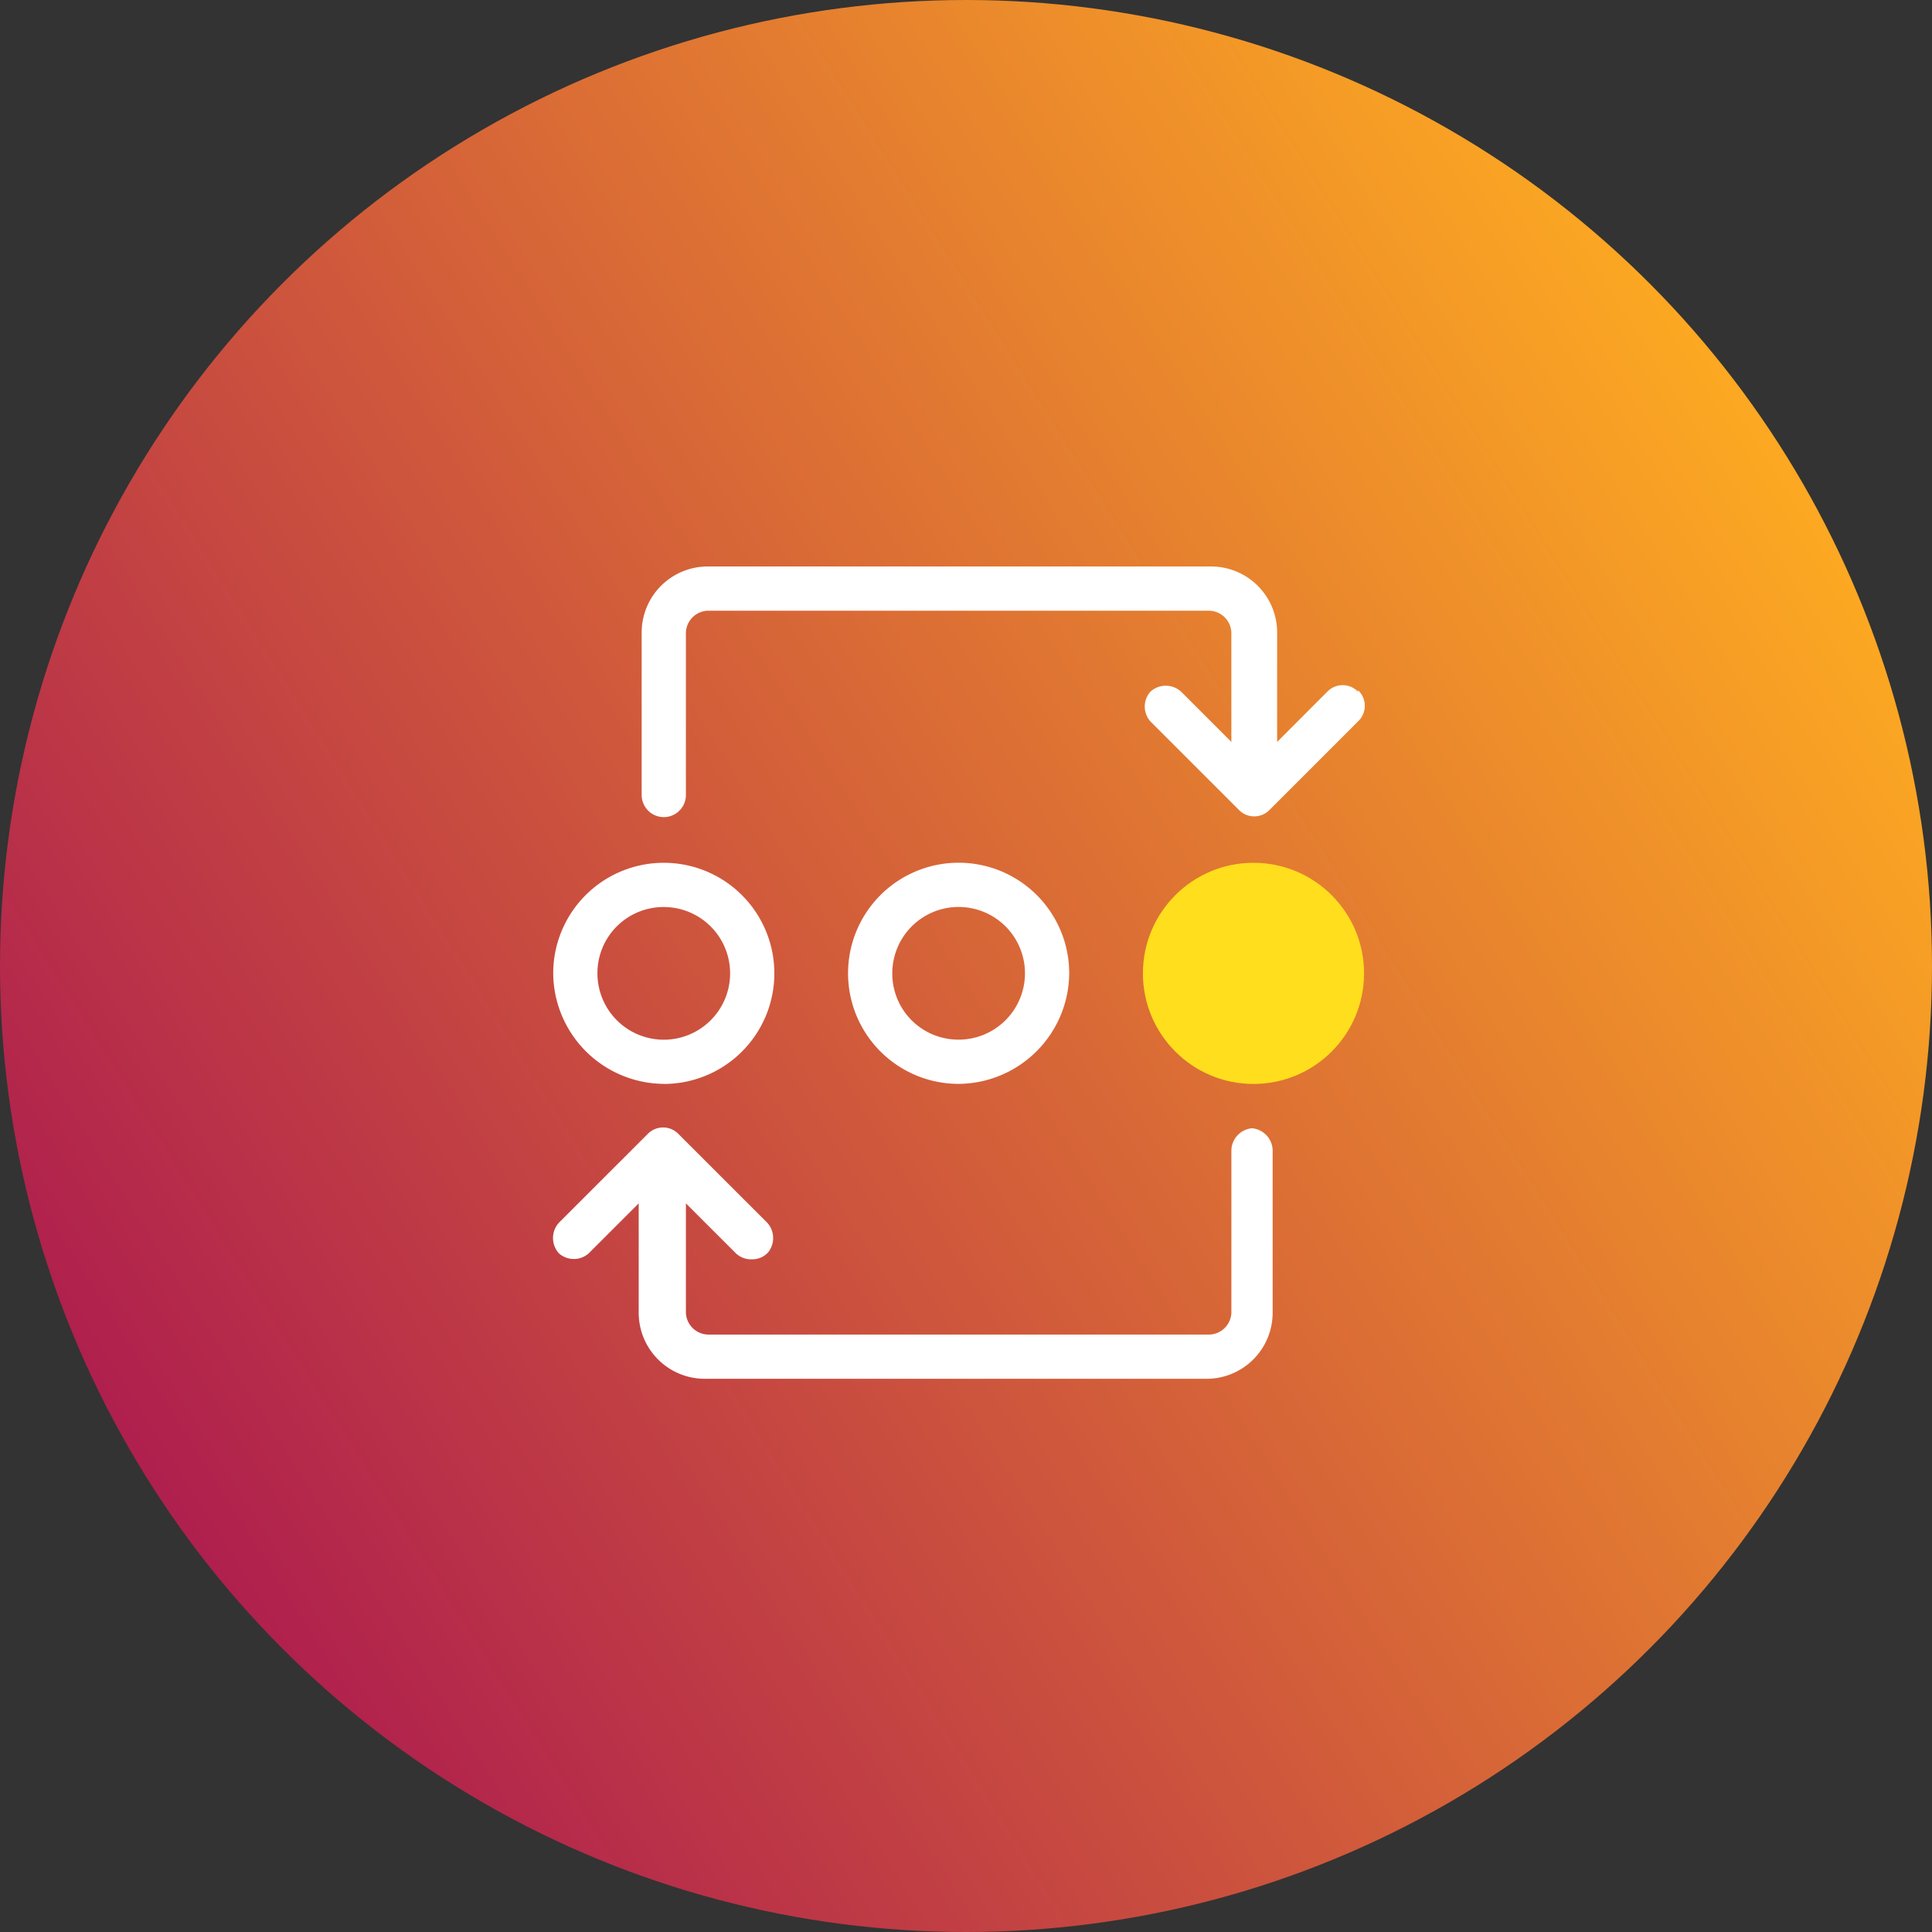
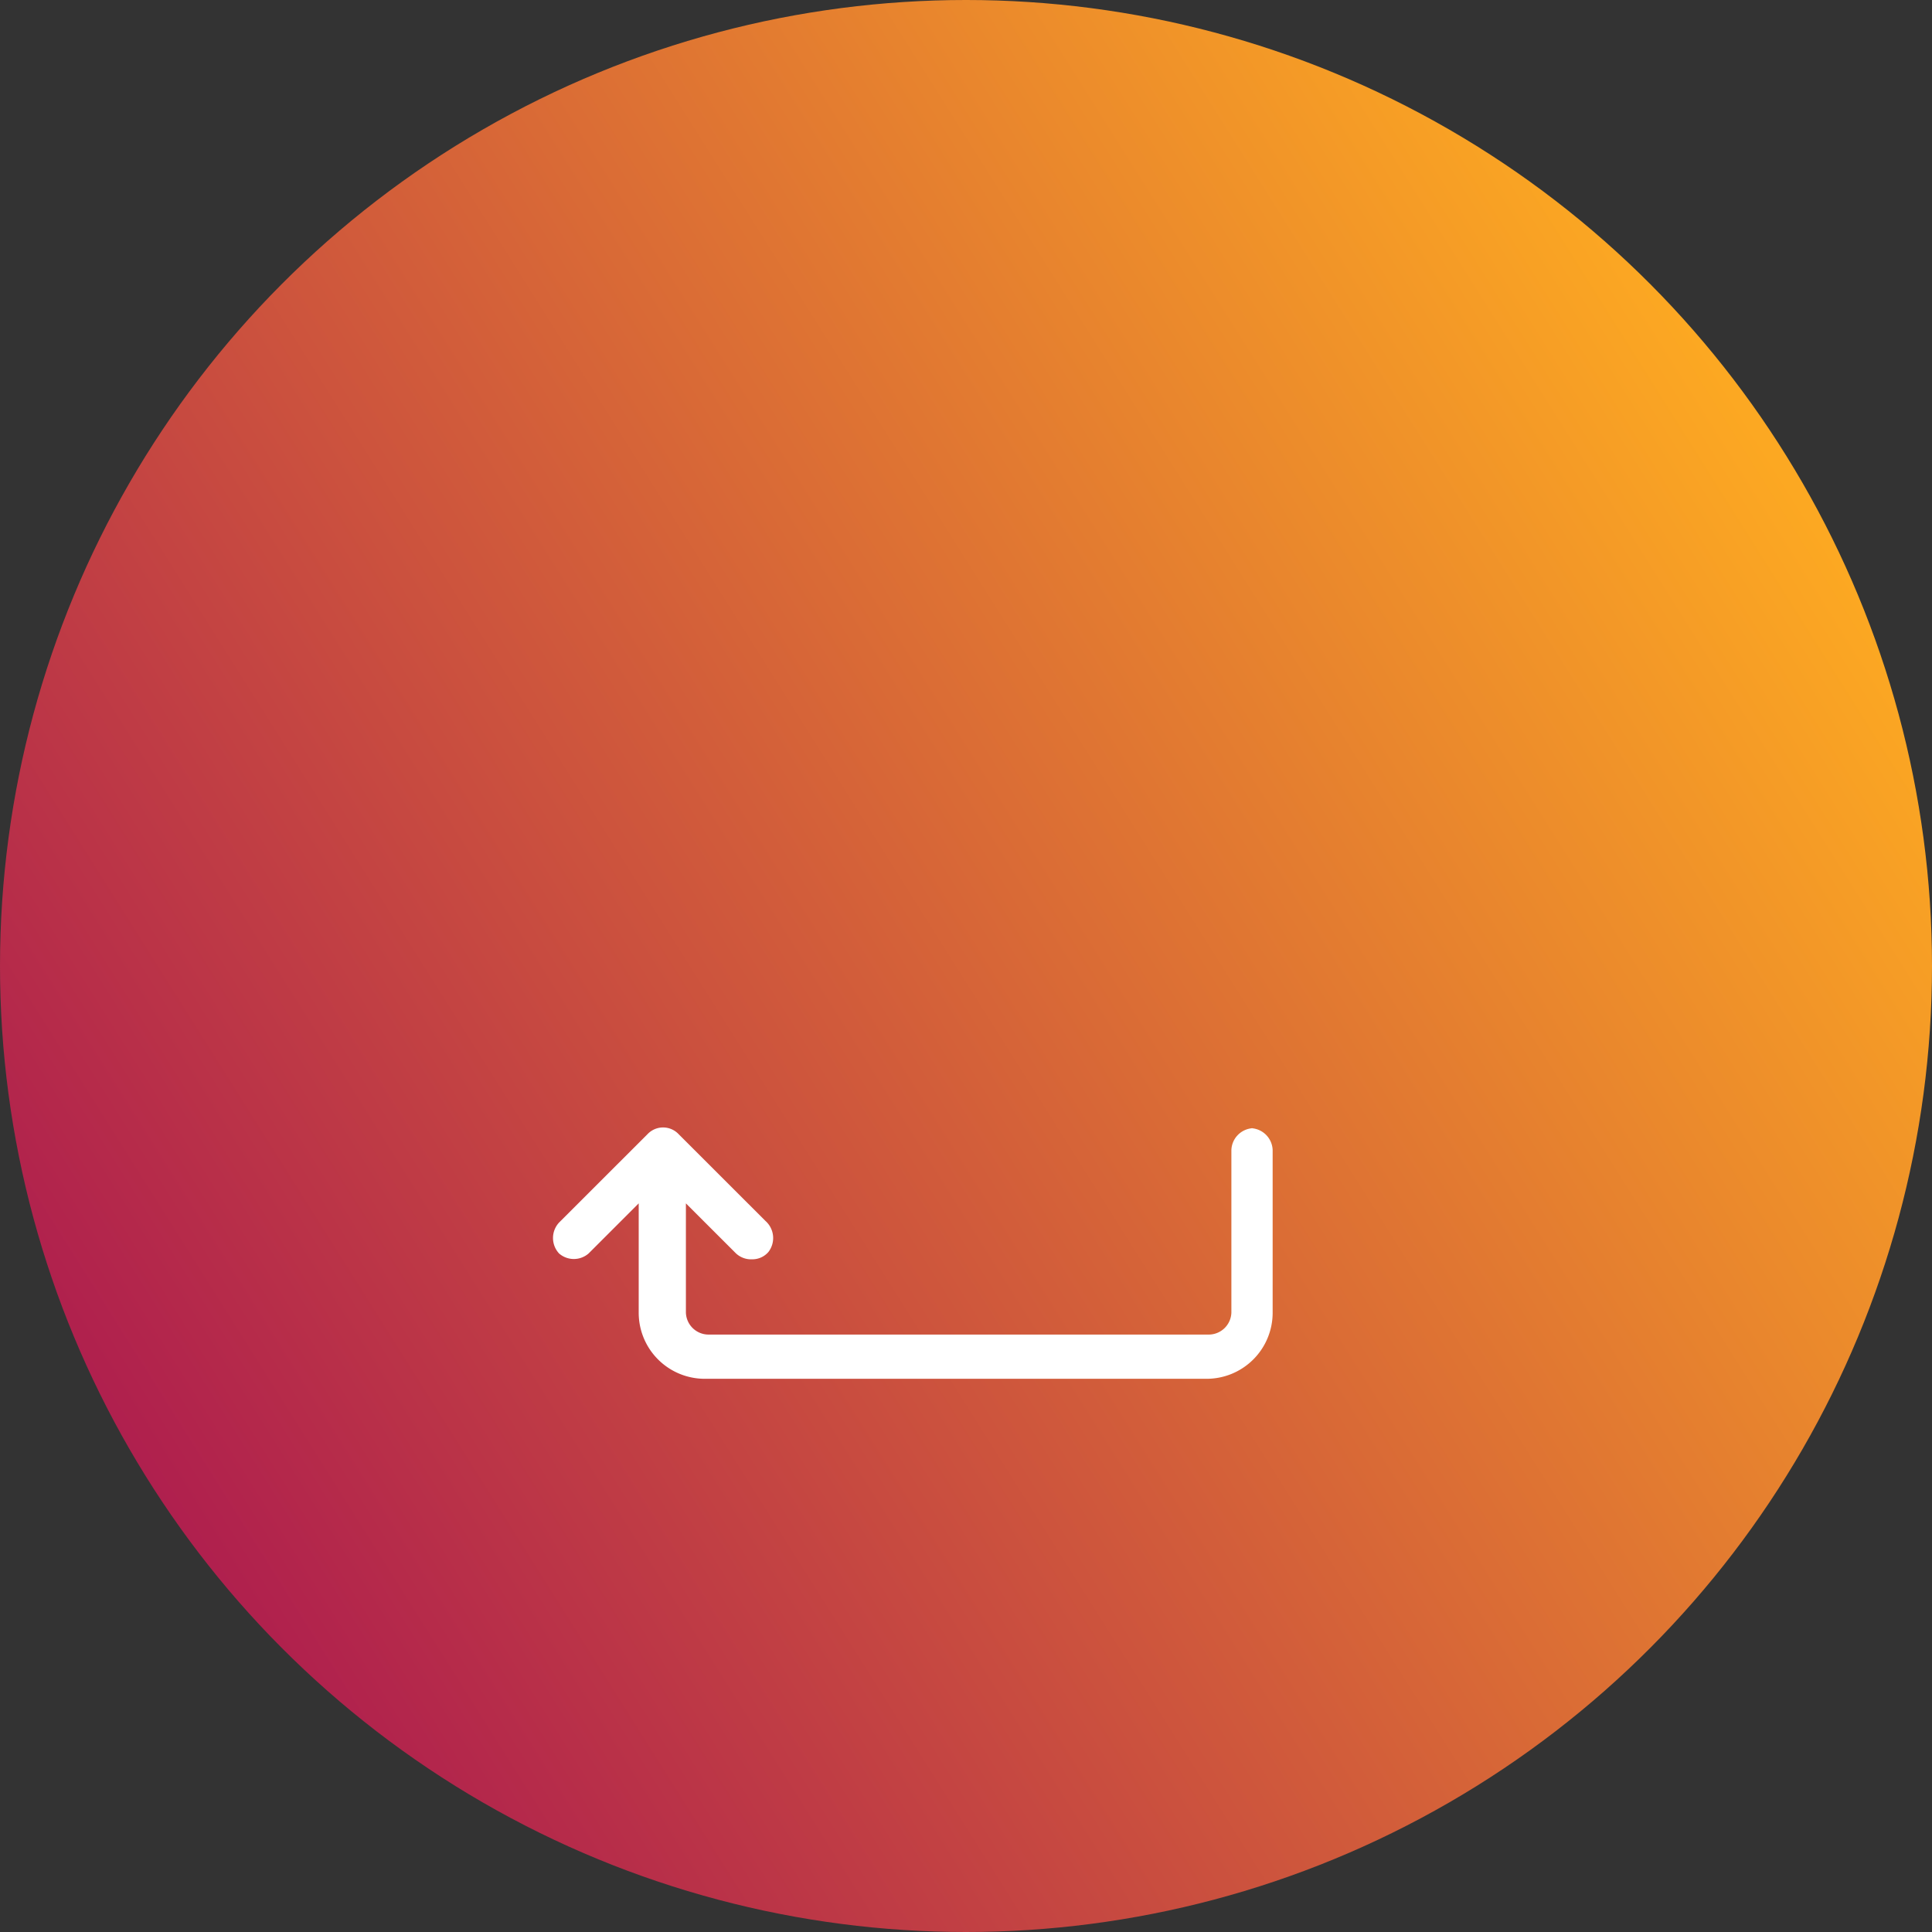
<svg xmlns="http://www.w3.org/2000/svg" width="86" height="86" viewBox="0 0 86 86">
  <rect x="0" y="0" width="86" height="86" fill="#333333" stroke="none" />
  <defs>
    <linearGradient id="linear-gradient" x1="0.935" y1="0.271" x2="0.098" y2="0.798" gradientUnits="objectBoundingBox">
      <stop offset="0" stop-color="#fca822" />
      <stop offset="1" stop-color="#af1f4e" />
    </linearGradient>
    <clipPath id="clip-path">
      <rect id="Rectangle_66" data-name="Rectangle 66" width="42" height="42" fill="#fff" />
    </clipPath>
  </defs>
  <g id="Group_76" data-name="Group 76" transform="translate(0 0.018)">
    <circle id="Ellipse_28" data-name="Ellipse 28" cx="43" cy="43" r="43" transform="translate(0 -0.018)" fill="url(#linear-gradient)" />
    <g id="Mask_Group_8" data-name="Mask Group 8" transform="translate(22 21.982)" clip-path="url(#clip-path)">
      <g id="BUS_64px_Integration-and-APIs_RVRS_YG">
        <g id="Layer_1">
          <g id="Icons">
-             <circle id="Ellipse_30" data-name="Ellipse 30" cx="4.922" cy="4.922" r="4.922" transform="translate(28.875 16.406)" fill="#ffde1d" />
-             <path id="Path_59" data-name="Path 59" d="M34.594,30.7a4.922,4.922,0,1,0-4.922,4.922A4.958,4.958,0,0,0,34.594,30.7Zm-7.875,0a2.953,2.953,0,1,1,2.953,2.953A2.941,2.941,0,0,1,26.719,30.7Z" transform="translate(-9 -9.375)" fill="#fff" />
-             <path id="Path_60" data-name="Path 60" d="M9.047,35.625A4.922,4.922,0,1,0,4.125,30.7a4.958,4.958,0,0,0,4.922,4.922Zm0-7.875A2.953,2.953,0,1,1,6.094,30.7,2.941,2.941,0,0,1,9.047,27.75Z" transform="translate(-1.5 -9.375)" fill="#fff" />
-             <path id="Path_61" data-name="Path 61" d="M42.206,10.631a.952.952,0,0,0-1.378,0h0L38.6,12.863V8.006a2.941,2.941,0,0,0-2.953-2.953H13.266a2.941,2.941,0,0,0-2.953,2.953h0v7.219a.984.984,0,0,0,1.969,0V8.006a1.009,1.009,0,0,1,.984-.984H35.578a1.009,1.009,0,0,1,.984.984v4.856l-2.231-2.231a1.012,1.012,0,0,0-1.378,0,1,1,0,0,0,0,1.313l3.938,3.938a.952.952,0,0,0,1.378,0l3.938-3.938a.952.952,0,0,0,0-1.378h0Z" transform="translate(-3.75 -1.837)" fill="#fff" />
            <path id="Path_62" data-name="Path 62" d="M35.292,44.325a1.009,1.009,0,0,0-.984.984v7.219a1.009,1.009,0,0,1-.984.984H11.011a1.009,1.009,0,0,1-.984-.984V47.672L12.257,49.9a.987.987,0,0,0,.722.262.94.94,0,0,0,.722-.328,1.017,1.017,0,0,0-.131-1.378L9.7,44.588a.952.952,0,0,0-1.378,0h0L4.382,48.525a1.012,1.012,0,0,0,0,1.378,1,1,0,0,0,1.313,0l2.231-2.231v4.856a2.941,2.941,0,0,0,2.953,2.953H33.192a2.941,2.941,0,0,0,2.953-2.953h0V45.309a1.009,1.009,0,0,0-.984-.984Z" transform="translate(-1.495 -16.106)" fill="#fff" />
            <rect id="Rectangle_69" data-name="Rectangle 69" width="42" height="42" fill="none" />
          </g>
        </g>
      </g>
    </g>
  </g>
</svg>